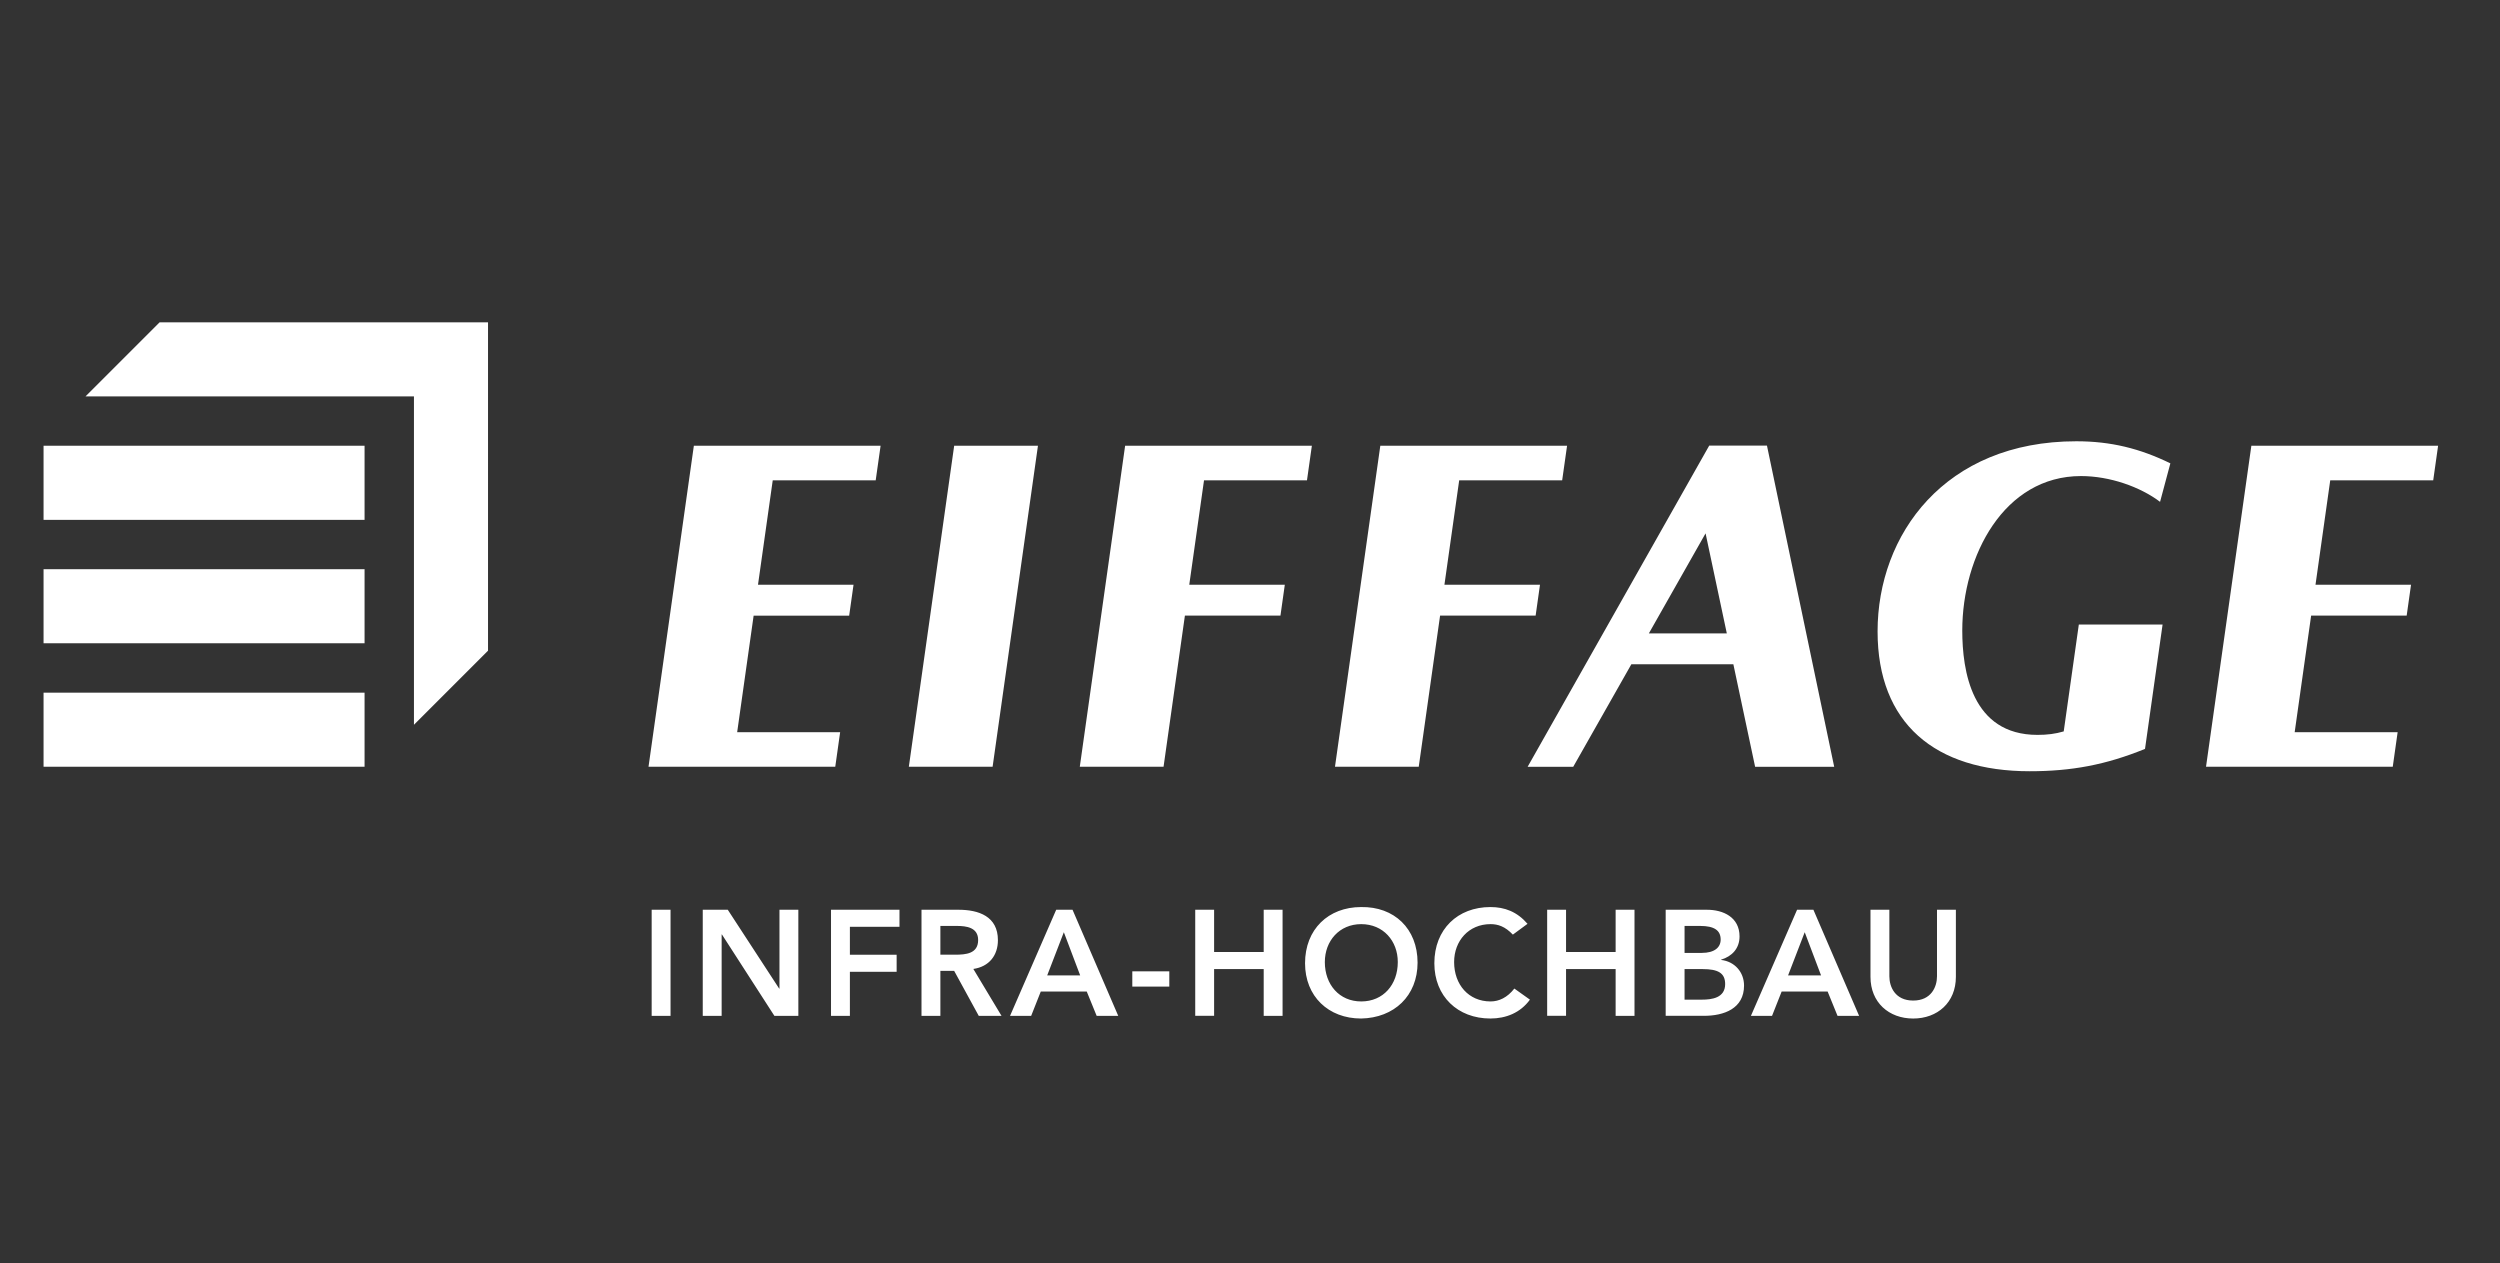
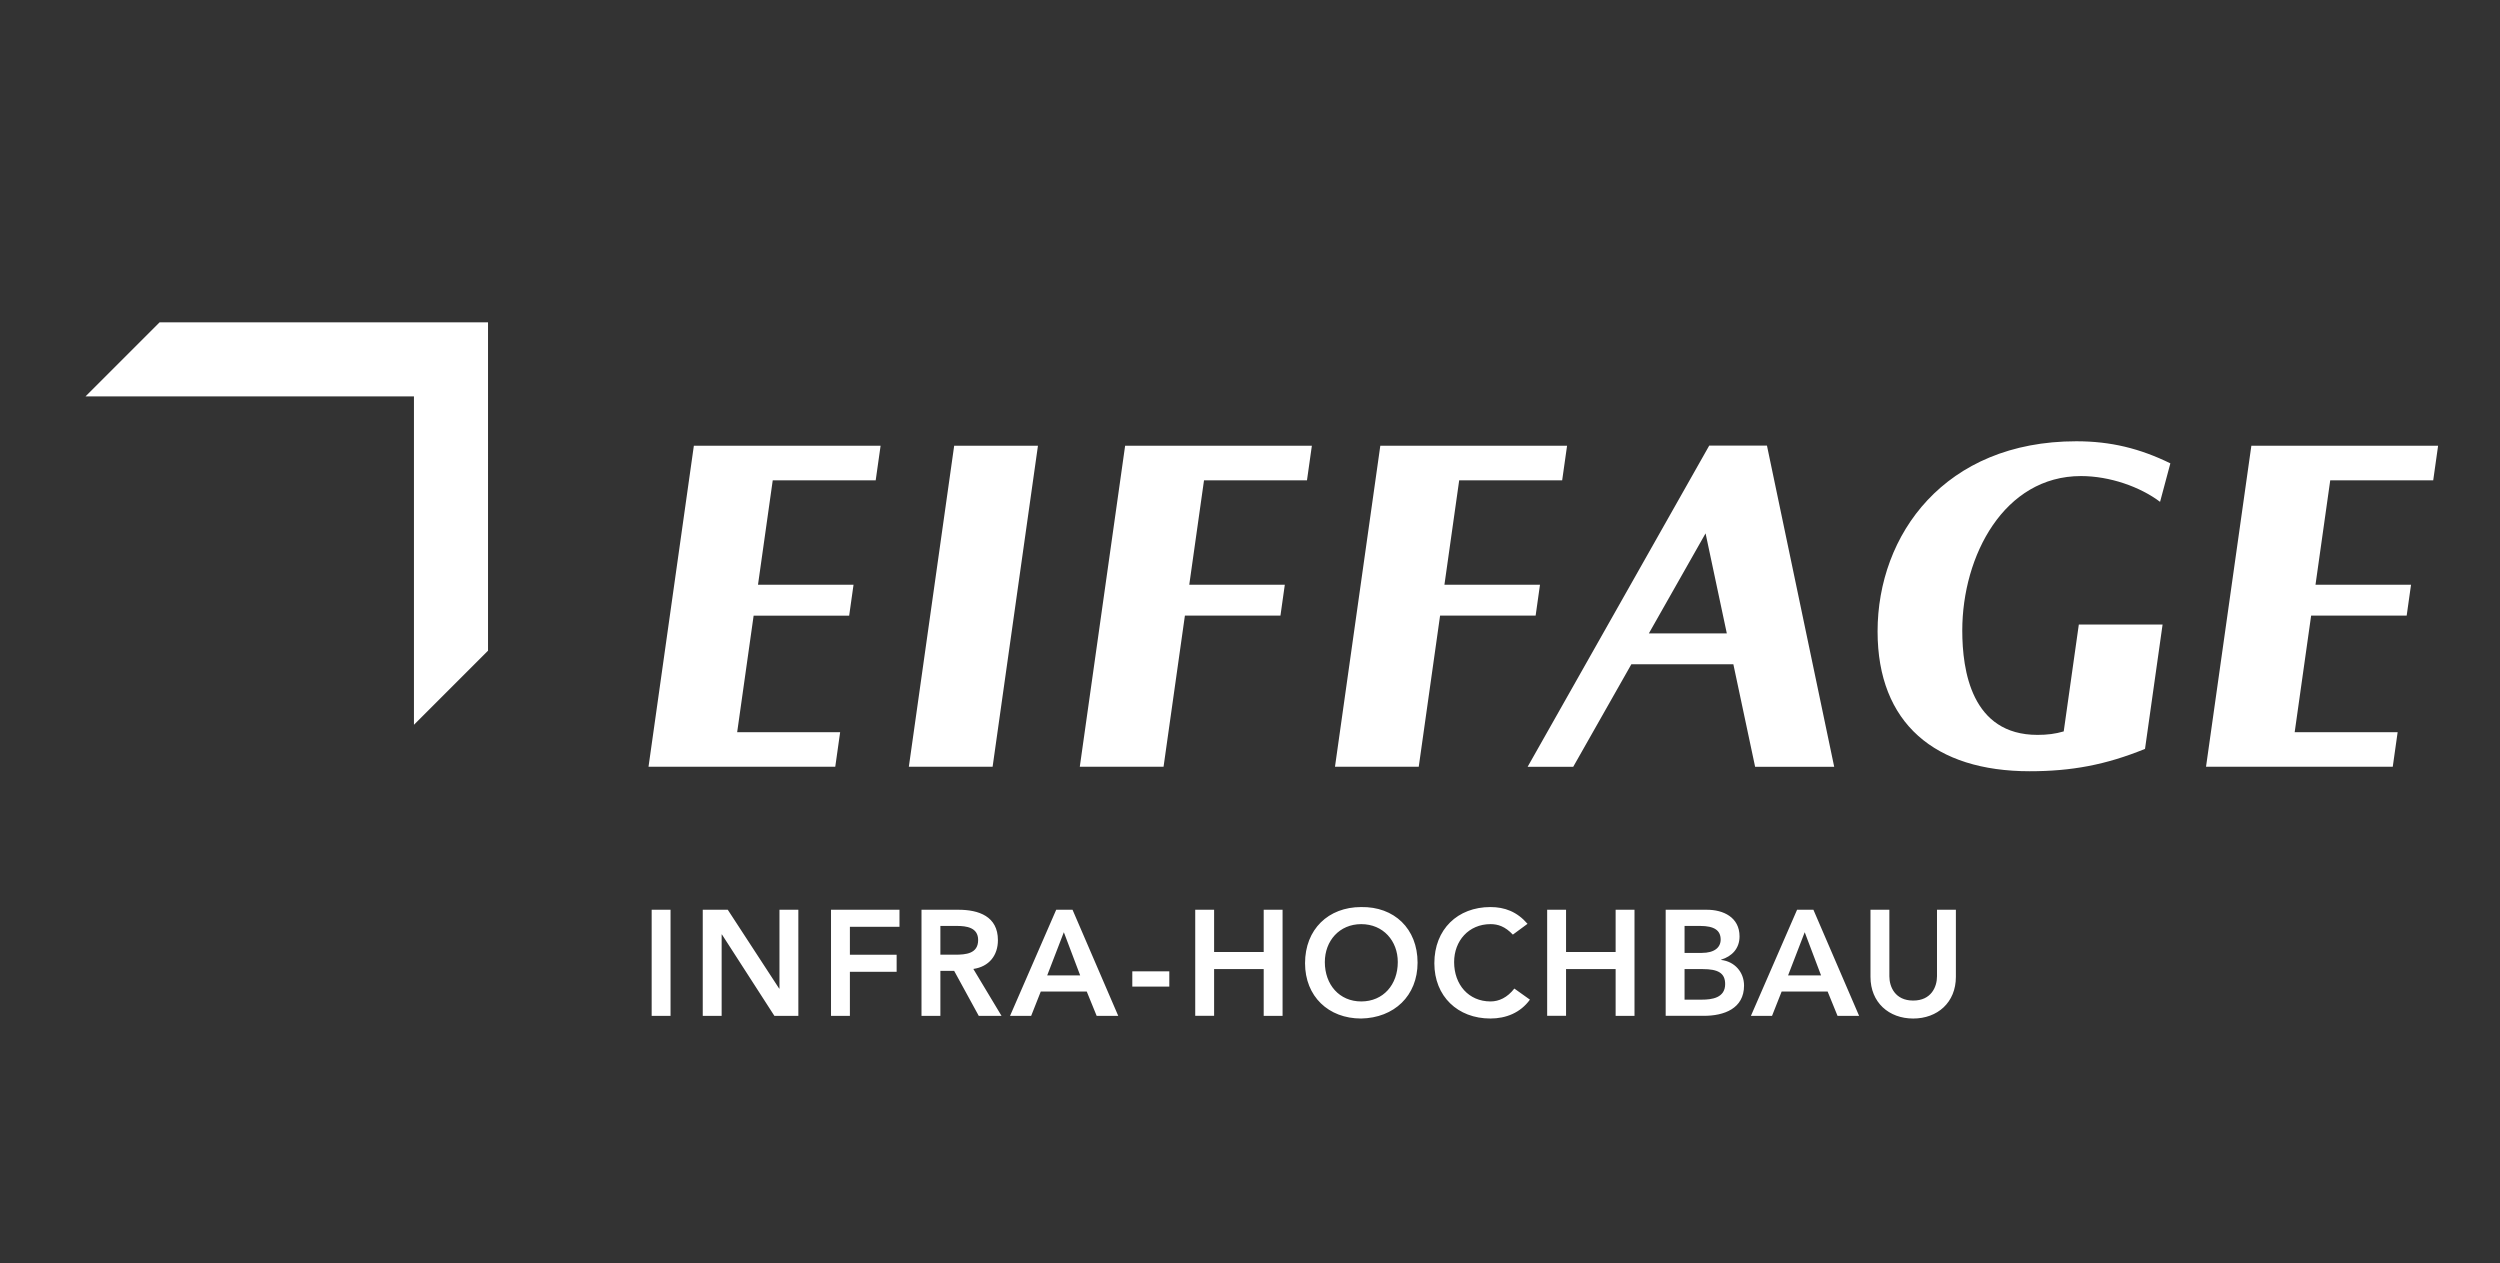
<svg xmlns="http://www.w3.org/2000/svg" width="287" height="145" viewBox="0 0 287 145">
  <rect x="0" y="0" width="287" height="145" fill="#333333" stroke="none" />
  <title>logo_eiffage_infra-hochbau_white</title>
  <g fill="#FFF" fill-rule="evenodd">
-     <path d="M5 88.024h36.852v-8.505H5zM5 73.85h36.852v-8.504H5zM5 59.677h36.852v-8.504H5z" />
    <path d="M18.325 37L9.82 45.504h37.702v37.7l8.503-8.504V37zM247.976 57.612c-2.281-1.722-5.762-2.96-9.082-2.96-8.816 0-13.625 9.13-13.625 17.737 0 4.57 1.055 11.976 8.632 11.976 1.132 0 2.065-.12 3.014-.4l1.734-12.271h9.616l-2.017 14.279c-4.534 1.847-8.472 2.565-13.237 2.565-10.858 0-17.465-5.49-17.465-16.05 0-11.105 7.7-21.83 22.817-21.83 3.968 0 7.307.829 10.795 2.534l-1.182 4.42zM113.951 88.024l5.205-36.85h-9.617l-5.204 36.85zM100.53 55.142l.562-3.968H79.654l-5.205 36.85h21.439l.56-3.969H84.627l1.89-13.38h10.968l.5-3.545H87.018l1.692-11.988zM279.333 55.142l.56-3.968h-21.438l-5.204 36.85h21.437l.561-3.969h-11.82l1.889-13.38h10.968l.5-3.545h-10.967l1.692-11.988zM150.041 55.142l.561-3.968h-21.438l-5.204 36.85h9.616l2.451-17.35h10.969l.5-3.544h-10.969l1.694-11.988zM179.337 55.142l.562-3.968h-21.44l-5.203 36.85h9.616l2.45-17.35h10.969l.5-3.544h-10.97l1.695-11.988zM189.288 72.716L195.8 61.23l2.438 11.485h-8.95zm12.2 15.309h9.077l-7.718-36.867h-6.63l-20.844 36.867h5.234l6.671-11.765h11.712l2.497 11.765zM224.536 104.44h-2.168v7.637c0 1.204-.653 2.787-2.734 2.787-2.082 0-2.735-1.584-2.735-2.787v-7.637h-2.167v7.705c0 2.94 2.115 4.782 4.902 4.782 2.786 0 4.902-1.841 4.902-4.782v-7.705zm-19.264 7.533l1.91-4.954 1.874 4.953h-3.784zm-4.266 4.645h2.425l1.101-2.786h5.281l1.135 2.786h2.477l-5.246-12.178h-1.875l-5.298 12.178zm-7.619-5.366h2.081c1.754 0 2.58.447 2.58 1.719 0 1.6-1.548 1.789-2.666 1.789h-1.995v-3.508zm0-4.955h1.79c1.632 0 2.355.517 2.355 1.566 0 .912-.723 1.53-2.167 1.53h-1.978v-3.096zm-2.167 10.32h4.386c2.304 0 4.61-.825 4.61-3.474 0-1.565-1.102-2.77-2.632-2.941v-.034c1.255-.379 2.115-1.291 2.115-2.666 0-2.22-1.892-3.062-3.732-3.062h-4.747v12.178zm-13.606 0h2.168v-5.365h5.692v5.366h2.167V104.44h-2.167v4.85h-5.692v-4.85h-2.168v12.178zm-2.253-10.561c-1.204-1.392-2.614-1.926-4.265-1.926-3.75 0-6.433 2.545-6.433 6.45 0 3.8 2.683 6.346 6.433 6.346 1.788 0 3.44-.652 4.54-2.166l-1.788-1.273c-.809 1.032-1.755 1.479-2.735 1.479-2.512 0-4.18-1.925-4.18-4.523 0-2.426 1.668-4.352 4.18-4.352.843 0 1.668.258 2.563 1.204l1.685-1.24zm-23.27 4.387c0-2.426 1.667-4.352 4.177-4.352 2.53 0 4.198 1.926 4.198 4.352 0 2.598-1.668 4.523-4.198 4.523-2.51 0-4.178-1.925-4.178-4.523zm-2.272.138c0 3.8 2.684 6.345 6.433 6.345 3.801-.067 6.485-2.614 6.485-6.415 0-3.903-2.684-6.45-6.485-6.381-3.749 0-6.433 2.545-6.433 6.45zm-12.607 6.036h2.167v-5.365h5.693v5.366h2.167V104.44h-2.167v4.85h-5.693v-4.85h-2.167v12.178zm-7.224-3.354h4.248v-1.754h-4.248v1.754zm-9.769-1.29l1.91-4.954 1.874 4.954h-3.784zm-4.266 4.645h2.425l1.101-2.786h5.281l1.135 2.786h2.477l-5.246-12.178h-1.875l-5.298 12.178zm-7.998-7.018v-3.303h1.875c1.118 0 2.46.172 2.46 1.618 0 1.581-1.428 1.684-2.649 1.684h-1.686zm-2.167 7.018h2.167v-5.16h1.583l2.821 5.16h2.614l-3.234-5.383c1.806-.26 2.821-1.55 2.821-3.304 0-2.735-2.2-3.492-4.54-3.492h-4.232v12.178zm-10.389 0h2.168v-5.058h5.366v-1.96h-5.366v-3.2h5.693v-1.96H95.4v12.178zm-14.723 0h2.168v-9.34h.034l6.02 9.34h2.752V104.44h-2.167v9.048h-.035l-5.899-9.048h-2.873v12.178zm-5.865 0h2.167V104.44h-2.167v12.178z" />
  </g>
</svg>